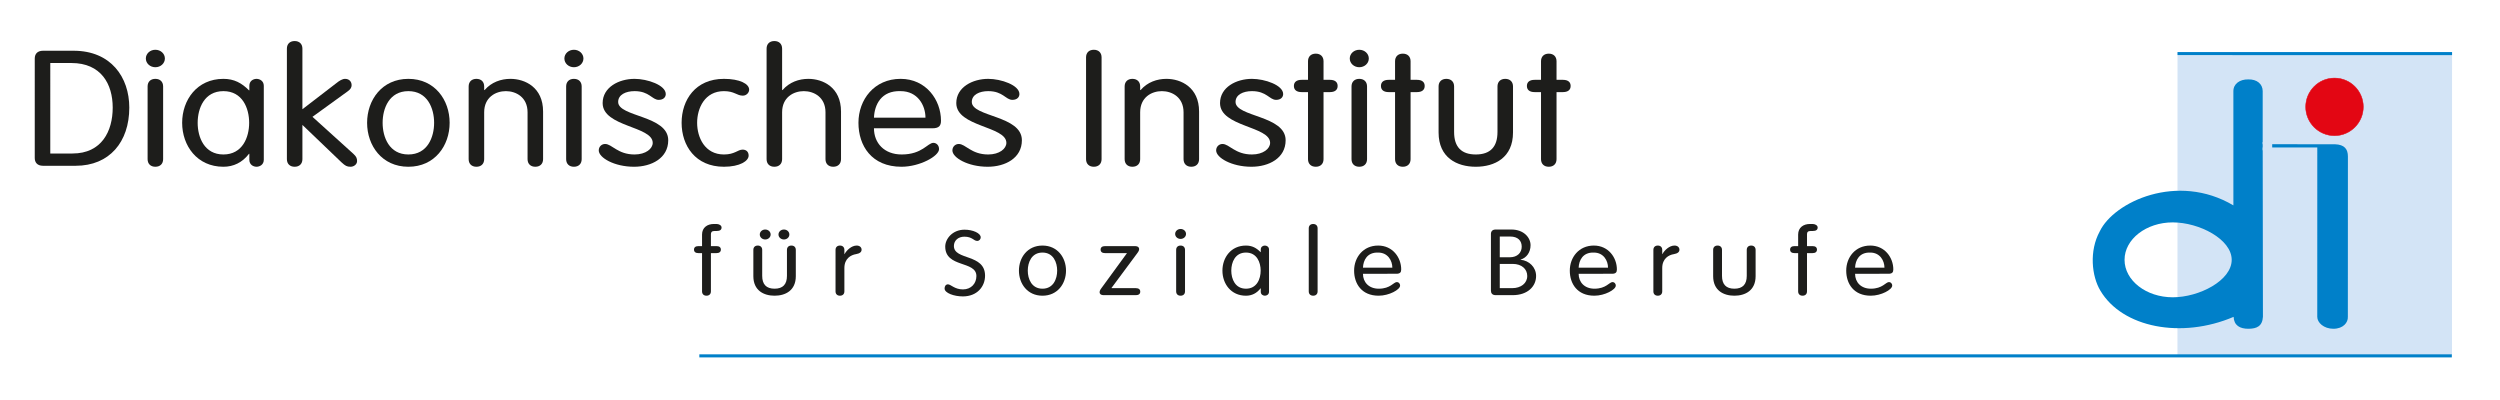
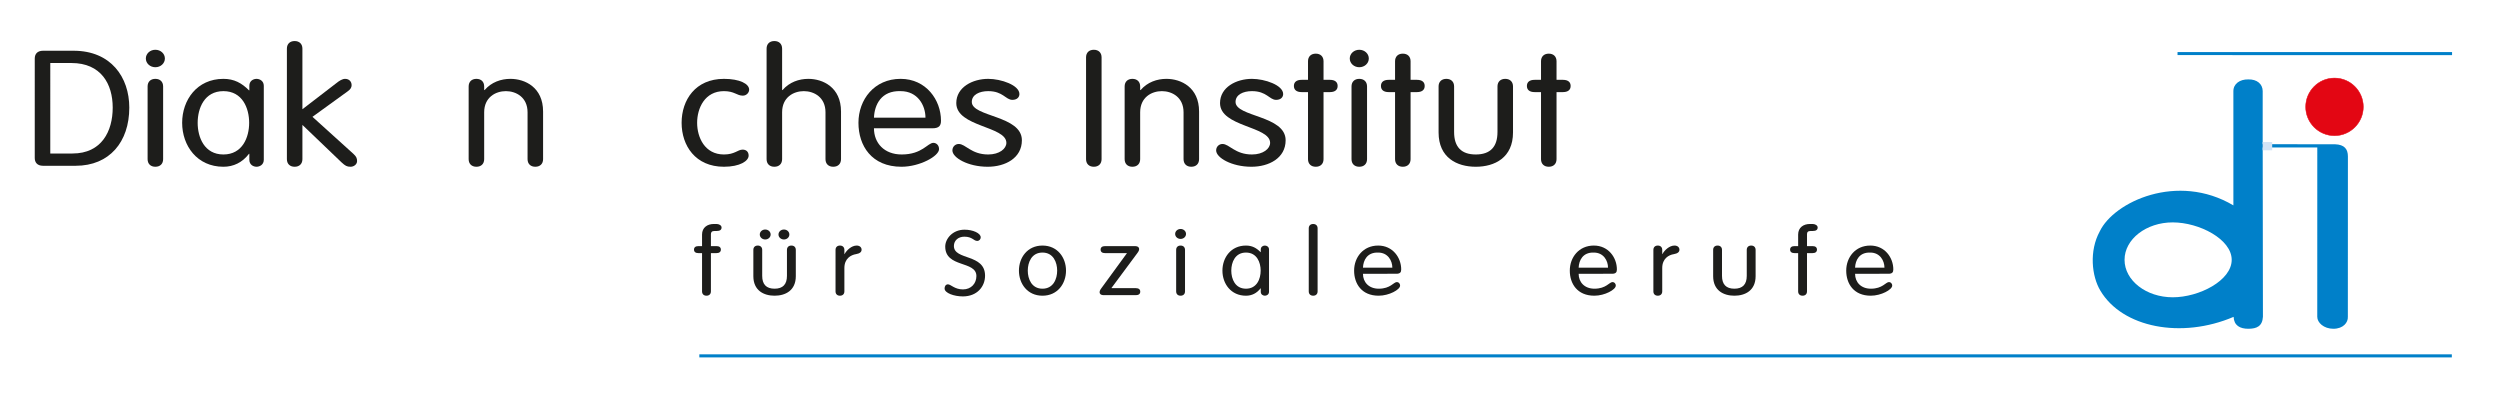
<svg xmlns="http://www.w3.org/2000/svg" version="1.1" id="Ebene_1" x="0px" y="0px" width="542.405px" height="86.708px" viewBox="0 0 542.405 86.708" enable-background="new 0 0 542.405 86.708" xml:space="preserve">
  <g>
    <path fill="#1D1D1B" d="M7.541,12.691c0-0.945,0.535-1.682,1.799-1.682h6.619c8.111,0,12.092,5.748,12.092,12.338   c0,7.469-4.324,12.621-11.633,12.621H9.339c-1.264,0-1.799-0.736-1.799-1.684V12.691z M10.908,33.304h4.822   c6.352,0,8.723-4.873,8.723-9.957c0-5.117-2.525-9.674-8.953-9.674h-4.592V33.304z" />
    <path fill="#1D1D1B" d="M33.708,10.798c1.146,0,2.066,0.842,2.066,1.893c0,1.053-0.92,1.895-2.066,1.895   c-1.148,0-2.066-0.842-2.066-1.895C31.642,11.64,32.56,10.798,33.708,10.798z M35.392,34.531c0,1.016-0.65,1.648-1.684,1.648   s-1.684-0.633-1.684-1.648V18.757c0-1.018,0.65-1.648,1.684-1.648s1.684,0.631,1.684,1.648V34.531z" />
    <path fill="#1D1D1B" d="M57.234,34.671c0,1.086-0.918,1.508-1.568,1.508c-0.689,0-1.568-0.422-1.568-1.508v-1.297h-0.078   c-1.453,1.893-3.367,2.805-5.547,2.805c-5.74,0-8.953-4.594-8.953-9.535c0-4.943,3.213-9.535,8.953-9.535   c2.334,0,3.979,0.91,5.547,2.488h0.078v-0.98c0-1.088,0.879-1.508,1.568-1.508c0.65,0,1.568,0.42,1.568,1.508V34.671z    M48.472,33.515c4.133,0,5.586-3.717,5.586-6.871c0-3.156-1.453-6.871-5.586-6.871s-5.586,3.715-5.586,6.871   C42.886,29.798,44.339,33.515,48.472,33.515z" />
    <path fill="#1D1D1B" d="M62.244,10.554c0-1.018,0.65-1.648,1.682-1.648c1.033,0,1.684,0.631,1.684,1.648v13.145l7.348-5.645   c0.688-0.559,1.338-0.945,1.912-0.945c0.881,0,1.416,0.596,1.416,1.367c0,0.455-0.191,0.875-0.842,1.332l-7.652,5.539l8.877,8.027   c0.65,0.596,0.803,0.98,0.803,1.578c0,0.699-0.688,1.227-1.414,1.227c-0.805,0-1.148-0.211-1.953-0.947l-8.494-8.133v7.432   c0,1.016-0.65,1.648-1.684,1.648c-1.031,0-1.682-0.633-1.682-1.648V10.554z" />
-     <path fill="#1D1D1B" d="M88.601,17.109c5.74,0,8.953,4.592,8.953,9.535c0,4.941-3.213,9.535-8.953,9.535   c-5.738,0-8.953-4.594-8.953-9.535C79.648,21.701,82.863,17.109,88.601,17.109z M88.601,33.515c4.133,0,5.586-3.717,5.586-6.871   c0-3.156-1.453-6.871-5.586-6.871s-5.586,3.715-5.586,6.871C83.015,29.798,84.468,33.515,88.601,33.515z" />
    <path fill="#1D1D1B" d="M101.681,18.757c0-1.018,0.65-1.648,1.684-1.648s1.684,0.631,1.684,1.648v0.734l0.076,0.07   c1.492-1.752,3.598-2.453,5.625-2.453c3.137,0,7.078,1.822,7.078,7.082v10.34c0,1.016-0.65,1.648-1.684,1.648   s-1.684-0.633-1.684-1.648V24.365c0-3.26-2.486-4.592-4.707-4.592c-2.219,0-4.705,1.332-4.705,4.592v10.166   c0,1.016-0.65,1.648-1.684,1.648s-1.684-0.633-1.684-1.648V18.757z" />
-     <path fill="#1D1D1B" d="M124.517,10.798c1.148,0,2.066,0.842,2.066,1.893c0,1.053-0.918,1.895-2.066,1.895   c-1.146,0-2.066-0.842-2.066-1.895C122.451,11.64,123.371,10.798,124.517,10.798z M126.201,34.531c0,1.016-0.65,1.648-1.684,1.648   s-1.684-0.633-1.684-1.648V18.757c0-1.018,0.65-1.648,1.684-1.648s1.684,0.631,1.684,1.648V34.531z" />
-     <path fill="#1D1D1B" d="M137.675,17.109c2.793,0,6.771,1.367,6.771,3.295c0,0.666-0.498,1.262-1.531,1.262   c-1.453,0-2.027-1.893-5.24-1.893c-1.914,0-3.559,0.771-3.559,2.348c0,3.262,10.865,2.91,10.865,8.309   c0,3.891-3.635,5.75-7.422,5.75c-4.285,0-7.652-1.965-7.652-3.541c0-0.842,0.65-1.402,1.377-1.402c1.492,0,2.717,2.279,6.391,2.279   c2.447,0,3.939-1.262,3.939-2.523c0-3.648-10.865-3.438-10.865-8.625C130.75,18.931,134.269,17.109,137.675,17.109z" />
    <path fill="#1D1D1B" d="M157.068,17.109c3.443,0,5.471,1.086,5.471,2.348c0,0.633-0.574,1.297-1.377,1.297   c-1.301,0-1.799-0.98-4.094-0.98c-4.17,0-5.816,3.715-5.816,6.871c0,3.154,1.646,6.871,5.816,6.871   c2.371,0,2.984-1.053,4.055-1.053c0.766,0,1.303,0.455,1.303,1.297c0,1.158-1.875,2.42-5.357,2.42   c-6.199,0-9.184-4.594-9.184-9.535C147.884,21.701,150.869,17.109,157.068,17.109z" />
    <path fill="#1D1D1B" d="M179.101,24.365c0-3.26-2.486-4.592-4.707-4.592c-2.219,0-4.705,1.332-4.705,4.592v10.166   c0,1.016-0.65,1.648-1.684,1.648s-1.684-0.633-1.684-1.648V10.554c0-1.018,0.65-1.648,1.684-1.648s1.684,0.631,1.684,1.648v8.938   l0.076,0.07c1.492-1.752,3.596-2.453,5.625-2.453c3.137,0,7.078,1.822,7.078,7.082v10.34c0,1.016-0.65,1.648-1.684,1.648   s-1.684-0.633-1.684-1.648V24.365z" />
    <path fill="#1D1D1B" d="M189.617,27.835c0,3.191,2.219,5.68,6.008,5.68c4.477,0,5.625-2.523,6.887-2.523   c0.613,0,1.225,0.488,1.225,1.367c0,1.506-4.17,3.82-8.15,3.82c-6.504,0-9.336-4.594-9.336-9.535c0-5.049,3.443-9.535,9.145-9.535   c5.549,0,8.762,4.592,8.762,9.078c0,1.088-0.42,1.648-1.873,1.648H189.617z M200.791,25.523c0-2.664-1.684-5.75-5.396-5.75   c-4.17-0.141-5.662,2.91-5.777,5.75H200.791z" />
    <path fill="#1D1D1B" d="M214.402,17.109c2.793,0,6.773,1.367,6.773,3.295c0,0.666-0.498,1.262-1.531,1.262   c-1.453,0-2.027-1.893-5.242-1.893c-1.912,0-3.559,0.771-3.559,2.348c0,3.262,10.867,2.91,10.867,8.309   c0,3.891-3.635,5.75-7.422,5.75c-4.287,0-7.654-1.965-7.654-3.541c0-0.842,0.652-1.402,1.379-1.402   c1.492,0,2.717,2.279,6.389,2.279c2.449,0,3.941-1.262,3.941-2.523c0-3.648-10.867-3.438-10.867-8.625   C207.476,18.931,210.998,17.109,214.402,17.109z" />
-     <path fill="#1D1D1B" d="M239,34.531c0,1.016-0.65,1.648-1.684,1.648s-1.684-0.633-1.684-1.648V12.445   c0-1.016,0.65-1.646,1.684-1.646S239,11.429,239,12.445V34.531z" />
+     <path fill="#1D1D1B" d="M239,34.531c0,1.016-0.65,1.648-1.684,1.648s-1.684-0.633-1.684-1.648V12.445   c0-1.016,0.65-1.646,1.684-1.646S239,11.429,239,12.445z" />
    <path fill="#1D1D1B" d="M244.005,18.757c0-1.018,0.65-1.648,1.684-1.648s1.684,0.631,1.684,1.648v0.734l0.078,0.07   c1.492-1.752,3.596-2.453,5.623-2.453c3.139,0,7.079,1.822,7.079,7.082v10.34c0,1.016-0.65,1.648-1.684,1.648   c-1.032,0-1.683-0.633-1.683-1.648V24.365c0-3.26-2.488-4.592-4.707-4.592s-4.707,1.332-4.707,4.592v10.166   c0,1.016-0.65,1.648-1.684,1.648s-1.684-0.633-1.684-1.648V18.757z" />
    <path fill="#1D1D1B" d="M271.625,17.109c2.793,0,6.772,1.367,6.772,3.295c0,0.666-0.497,1.262-1.53,1.262   c-1.454,0-2.028-1.893-5.242-1.893c-1.913,0-3.559,0.771-3.559,2.348c0,3.262,10.867,2.91,10.867,8.309   c0,3.891-3.635,5.75-7.423,5.75c-4.286,0-7.652-1.965-7.652-3.541c0-0.842,0.65-1.402,1.377-1.402c1.492,0,2.717,2.279,6.39,2.279   c2.449,0,3.941-1.262,3.941-2.523c0-3.648-10.867-3.438-10.867-8.625C264.7,18.931,268.22,17.109,271.625,17.109z" />
    <path fill="#1D1D1B" d="M283.788,13.289c0-1.018,0.65-1.648,1.684-1.648c1.032,0,1.684,0.631,1.684,1.648v4.031h1.377   c1.109,0,1.684,0.49,1.684,1.332c0,0.84-0.574,1.332-1.684,1.332h-1.377v14.547c0,1.016-0.651,1.648-1.684,1.648   c-1.033,0-1.684-0.633-1.684-1.648V19.984h-1.378c-1.109,0-1.684-0.492-1.684-1.332c0-0.842,0.574-1.332,1.684-1.332h1.378V13.289z   " />
    <path fill="#1D1D1B" d="M294.913,10.798c1.148,0,2.066,0.842,2.066,1.893c0,1.053-0.918,1.895-2.066,1.895   c-1.147,0-2.066-0.842-2.066-1.895C292.846,11.64,293.765,10.798,294.913,10.798z M296.596,34.531c0,1.016-0.65,1.648-1.684,1.648   s-1.684-0.633-1.684-1.648V18.757c0-1.018,0.65-1.648,1.684-1.648s1.684,0.631,1.684,1.648V34.531z" />
    <path fill="#1D1D1B" d="M302.674,13.289c0-1.018,0.65-1.648,1.684-1.648s1.684,0.631,1.684,1.648v4.031h1.378   c1.109,0,1.684,0.49,1.684,1.332c0,0.84-0.574,1.332-1.684,1.332h-1.378v14.547c0,1.016-0.65,1.648-1.684,1.648   s-1.684-0.633-1.684-1.648V19.984h-1.377c-1.11,0-1.684-0.492-1.684-1.332c0-0.842,0.573-1.332,1.684-1.332h1.377V13.289z" />
    <path fill="#1D1D1B" d="M312.117,18.757c0-1.018,0.65-1.648,1.684-1.648s1.684,0.631,1.684,1.648v9.885   c0,3.189,1.53,4.873,4.706,4.873s4.706-1.684,4.706-4.873v-9.885c0-1.018,0.65-1.648,1.684-1.648s1.684,0.631,1.684,1.648v9.988   c0,5.469-3.979,7.434-8.073,7.434c-4.095,0-8.073-1.965-8.073-7.434V18.757z" />
    <path fill="#1D1D1B" d="M334.341,13.289c0-1.018,0.65-1.648,1.683-1.648c1.033,0,1.684,0.631,1.684,1.648v4.031h1.378   c1.109,0,1.684,0.49,1.684,1.332c0,0.84-0.574,1.332-1.684,1.332h-1.378v14.547c0,1.016-0.65,1.648-1.684,1.648   c-1.032,0-1.683-0.633-1.683-1.648V19.984h-1.378c-1.109,0-1.684-0.492-1.684-1.332c0-0.842,0.574-1.332,1.684-1.332h1.378V13.289z   " />
  </g>
  <g>
    <path fill="#1D1D1B" d="M154.24,63.218c0,0.578-0.371,0.939-0.961,0.939s-0.961-0.361-0.961-0.939v-8.301h-0.785   c-0.633,0-0.961-0.281-0.961-0.76c0-0.48,0.328-0.76,0.961-0.76h0.785v-2.5c0-1.539,1.158-2.301,2.555-2.301h0.59   c0.502,0,1.09,0.281,1.09,0.762c0,0.479-0.326,0.758-1.047,0.758h-0.48c-0.59,0-0.785,0.262-0.785,0.701v2.58h1.199   c0.635,0,0.961,0.279,0.961,0.76c0,0.479-0.326,0.76-0.961,0.76h-1.199V63.218z" />
    <path fill="#1D1D1B" d="M170.083,49.796c0.654,0,1.178,0.48,1.178,1.082c0,0.6-0.523,1.078-1.178,1.078   c-0.656,0-1.18-0.479-1.18-1.078C168.904,50.277,169.427,49.796,170.083,49.796z M166.023,49.796c0.654,0,1.178,0.48,1.178,1.082   c0,0.6-0.523,1.078-1.178,1.078s-1.18-0.479-1.18-1.078C164.843,50.277,165.369,49.796,166.023,49.796z M163.447,54.218   c0-0.582,0.371-0.941,0.961-0.941s0.961,0.359,0.961,0.941v5.641c0,1.818,0.873,2.777,2.684,2.777c1.813,0,2.686-0.959,2.686-2.777   v-5.641c0-0.582,0.371-0.941,0.961-0.941s0.961,0.359,0.961,0.941v5.699c0,3.121-2.271,4.24-4.607,4.24s-4.605-1.119-4.605-4.24   V54.218z" />
    <path fill="#1D1D1B" d="M181.279,54.218c0-0.582,0.371-0.941,0.959-0.941c0.59,0,0.961,0.359,0.961,0.941v0.898h0.045   c0.436-0.82,1.506-1.84,2.619-1.84c0.676,0,1.068,0.4,1.068,0.9s-0.393,0.82-1.199,0.959c-1.135,0.182-2.533,0.961-2.533,3.021   v5.061c0,0.578-0.371,0.939-0.961,0.939c-0.588,0-0.959-0.361-0.959-0.939V54.218z" />
    <path fill="#1D1D1B" d="M226.177,53.277c3.273,0,5.107,2.621,5.107,5.441s-1.834,5.439-5.107,5.439   c-3.275,0-5.107-2.619-5.107-5.439S222.902,53.277,226.177,53.277z M226.177,62.636c2.357,0,3.188-2.119,3.188-3.918   c0-1.801-0.83-3.922-3.188-3.922s-3.188,2.121-3.188,3.922C222.99,60.517,223.82,62.636,226.177,62.636z" />
    <path fill="#1D1D1B" d="M246.431,62.517c0.633,0,0.961,0.279,0.961,0.76s-0.328,0.762-0.961,0.762h-6.92   c-0.742,0-0.938-0.34-0.938-0.621s0.109-0.52,0.393-0.9l5.545-7.6h-4.76c-0.633,0-0.961-0.281-0.961-0.76   c0-0.48,0.328-0.76,0.961-0.76h6.461c0.744,0,0.939,0.34,0.939,0.619s-0.109,0.521-0.393,0.9l-5.609,7.561l0.064,0.039H246.431z" />
    <path fill="#1D1D1B" d="M256.142,49.677c0.656,0,1.18,0.48,1.18,1.08c0,0.602-0.523,1.08-1.18,1.08   c-0.654,0-1.178-0.479-1.178-1.08C254.964,50.158,255.488,49.677,256.142,49.677z M257.103,63.218c0,0.578-0.371,0.939-0.961,0.939   s-0.961-0.361-0.961-0.939v-9c0-0.582,0.371-0.941,0.961-0.941s0.961,0.359,0.961,0.941V63.218z" />
    <path fill="#1D1D1B" d="M275.328,63.296c0,0.621-0.523,0.861-0.895,0.861c-0.394,0-0.896-0.24-0.896-0.861v-0.738h-0.044   c-0.829,1.078-1.921,1.6-3.165,1.6c-3.274,0-5.108-2.619-5.108-5.439s1.834-5.441,5.108-5.441c1.332,0,2.271,0.52,3.165,1.422   h0.044v-0.563c0-0.619,0.502-0.859,0.896-0.859c0.371,0,0.895,0.24,0.895,0.859V63.296z M270.329,62.636   c2.357,0,3.188-2.119,3.188-3.918c0-1.801-0.83-3.922-3.188-3.922s-3.187,2.121-3.187,3.922   C267.142,60.517,267.971,62.636,270.329,62.636z" />
    <path fill="#1D1D1B" d="M285.87,63.218c0,0.578-0.371,0.939-0.961,0.939c-0.589,0-0.96-0.361-0.96-0.939v-13.68   c0-0.582,0.371-0.941,0.96-0.941c0.59,0,0.961,0.359,0.961,0.941V63.218z" />
    <path fill="#1D1D1B" d="M295.711,59.398c0,1.82,1.267,3.238,3.428,3.238c2.554,0,3.209-1.438,3.929-1.438   c0.35,0,0.699,0.279,0.699,0.779c0,0.859-2.38,2.18-4.65,2.18c-3.711,0-5.326-2.619-5.326-5.439c0-2.881,1.965-5.441,5.218-5.441   c3.165,0,4.999,2.621,4.999,5.18c0,0.621-0.24,0.941-1.07,0.941H295.711z M302.085,58.078c0-1.52-0.96-3.281-3.077-3.281   c-2.38-0.078-3.231,1.66-3.297,3.281H302.085z" />
-     <path fill="#1D1D1B" d="M323.474,50.757c0-0.539,0.306-0.961,1.025-0.961h3.384c2.751,0,4.191,1.781,4.191,3.402   c0,1.559-0.895,2.758-2.161,3.119v0.041c1.878,0.18,3.362,1.639,3.362,3.52c0,2.238-1.813,4.16-5.087,4.16H324.5   c-0.72,0-1.025-0.422-1.025-0.961V50.757z M325.395,55.818h2.183c1.638,0,2.576-1,2.576-2.301c0-1.279-0.808-2.199-2.511-2.199   h-2.248V55.818z M325.395,62.517h2.707c1.877,0,3.253-1.061,3.253-2.639c0-1.461-1.157-2.621-3.166-2.621h-2.794V62.517z" />
    <path fill="#1D1D1B" d="M342.506,59.398c0,1.82,1.267,3.238,3.428,3.238c2.554,0,3.209-1.438,3.929-1.438   c0.35,0,0.699,0.279,0.699,0.779c0,0.859-2.38,2.18-4.65,2.18c-3.711,0-5.326-2.619-5.326-5.439c0-2.881,1.965-5.441,5.218-5.441   c3.165,0,4.999,2.621,4.999,5.18c0,0.621-0.24,0.941-1.07,0.941H342.506z M348.88,58.078c0-1.52-0.96-3.281-3.077-3.281   c-2.38-0.078-3.231,1.66-3.297,3.281H348.88z" />
    <path fill="#1D1D1B" d="M358.721,54.218c0-0.582,0.371-0.941,0.96-0.941c0.59,0,0.961,0.359,0.961,0.941v0.898h0.044   c0.437-0.82,1.506-1.84,2.619-1.84c0.677,0,1.069,0.4,1.069,0.9s-0.393,0.82-1.2,0.959c-1.135,0.182-2.532,0.961-2.532,3.021v5.061   c0,0.578-0.371,0.939-0.961,0.939c-0.589,0-0.96-0.361-0.96-0.939V54.218z" />
    <path fill="#1D1D1B" d="M371.687,54.218c0-0.582,0.371-0.941,0.96-0.941c0.59,0,0.961,0.359,0.961,0.941v5.641   c0,1.818,0.873,2.777,2.685,2.777c1.813,0,2.686-0.959,2.686-2.777v-5.641c0-0.582,0.371-0.941,0.96-0.941   c0.59,0,0.961,0.359,0.961,0.941v5.699c0,3.121-2.271,4.24-4.606,4.24s-4.605-1.119-4.605-4.24V54.218z" />
    <path fill="#1D1D1B" d="M392.05,63.218c0,0.578-0.371,0.939-0.961,0.939c-0.589,0-0.96-0.361-0.96-0.939v-8.301h-0.786   c-0.633,0-0.96-0.281-0.96-0.76c0-0.48,0.327-0.76,0.96-0.76h0.786v-2.5c0-1.539,1.157-2.301,2.554-2.301h0.59   c0.502,0,1.092,0.281,1.092,0.762c0,0.479-0.328,0.758-1.048,0.758h-0.48c-0.59,0-0.786,0.262-0.786,0.701v2.58h1.2   c0.634,0,0.961,0.279,0.961,0.76c0,0.479-0.327,0.76-0.961,0.76h-1.2V63.218z" />
    <path fill="#1D1D1B" d="M402.48,59.398c0,1.82,1.267,3.238,3.428,3.238c2.554,0,3.209-1.438,3.929-1.438   c0.35,0,0.699,0.279,0.699,0.779c0,0.859-2.38,2.18-4.65,2.18c-3.711,0-5.326-2.619-5.326-5.439c0-2.881,1.965-5.441,5.218-5.441   c3.165,0,4.999,2.621,4.999,5.18c0,0.621-0.24,0.941-1.07,0.941H402.48z M408.855,58.078c0-1.52-0.961-3.281-3.078-3.281   c-2.38-0.078-3.231,1.66-3.297,3.281H408.855z" />
  </g>
  <g>
-     <polyline fill-rule="evenodd" clip-rule="evenodd" fill="#D3E4F6" points="472.438,11.33 532.004,11.341 531.99,77.023    472.423,77.007 472.438,11.33  " />
    <polyline fill-rule="evenodd" clip-rule="evenodd" fill="#0080C9" points="151.73,76.875 531.955,76.882 531.953,77.542    151.728,77.539 151.73,76.875  " />
    <path fill-rule="evenodd" clip-rule="evenodd" fill="#0080C9" d="M471.402,48.25c5.757,0,12.792,3.652,12.792,8.127   c-0.001,4.475-7.038,8.123-12.797,8.123c-5.757-0.002-10.452-3.652-10.45-8.129C460.947,51.898,465.644,48.246,471.402,48.25z    M484.559,44.56c-12.147-7.205-25.927-0.77-28.991,5.637c-2.328,4.246-1.754,9.717,0.128,12.857   c4.775,8.059,17.622,10.52,28.913,5.691c0.077,1.844,1.347,2.602,3.233,2.586c1.767-0.016,3.008-0.537,3.127-2.609l-0.051-36.73   l11.845,0.002c-0.003,10.271-0.006,26.459-0.007,36.732c-0.013,1.275,1.43,2.602,3.485,2.605c2.152,0,3.227-1.363,3.152-2.604   c0.004-11.592,0.008-23.182,0.013-34.771c0-1.594-0.725-2.586-2.811-2.656l-15.681-0.012c0.002-3.836,0.002-7.676,0.003-11.516   c-0.003-1.516-1.212-2.605-3.157-2.543c-1.805-0.027-3.203,0.955-3.204,2.543l0.001,11.52v6.414L484.559,44.56" />
    <path fill-rule="evenodd" clip-rule="evenodd" fill="#E30613" stroke="#E30613" stroke-width="0.105" stroke-miterlimit="2.613" d="   M506.499,16.939c3.442,0.002,6.247,2.809,6.247,6.248c-0.002,3.441-2.809,6.246-6.249,6.246c-3.441,0-6.248-2.809-6.247-6.25   C500.251,19.744,503.058,16.937,506.499,16.939z" />
    <polyline fill-rule="evenodd" clip-rule="evenodd" fill="#0080C9" points="472.442,11.292 532.004,11.3 532.004,11.96    472.44,11.953 472.442,11.292  " />
    <rect x="490.916" y="30.816" fill="#D3E4F6" width="2.064" height="1.791" />
  </g>
  <g>
    <path fill="#1D1D1B" d="M212.779,51.492c0,0.42-0.318,0.779-0.758,0.779c-0.781,0-1.041-0.92-2.801-0.92   c-1.301,0-2.26,0.82-2.26,2.02c0,3.141,6.76,1.641,6.76,6.439c0,2.361-1.721,4.5-4.82,4.5c-1.879,0-3.961-0.719-3.961-1.719   c0-0.48,0.242-0.9,0.742-0.9c0.598,0,1.438,1.1,3.238,1.1c1.82,0,2.922-1.32,2.922-2.9c0-3.379-6.762-1.738-6.762-6.398   c0-1.66,1.561-3.66,4.199-3.66C211.041,49.832,212.779,50.572,212.779,51.492z" />
  </g>
</svg>